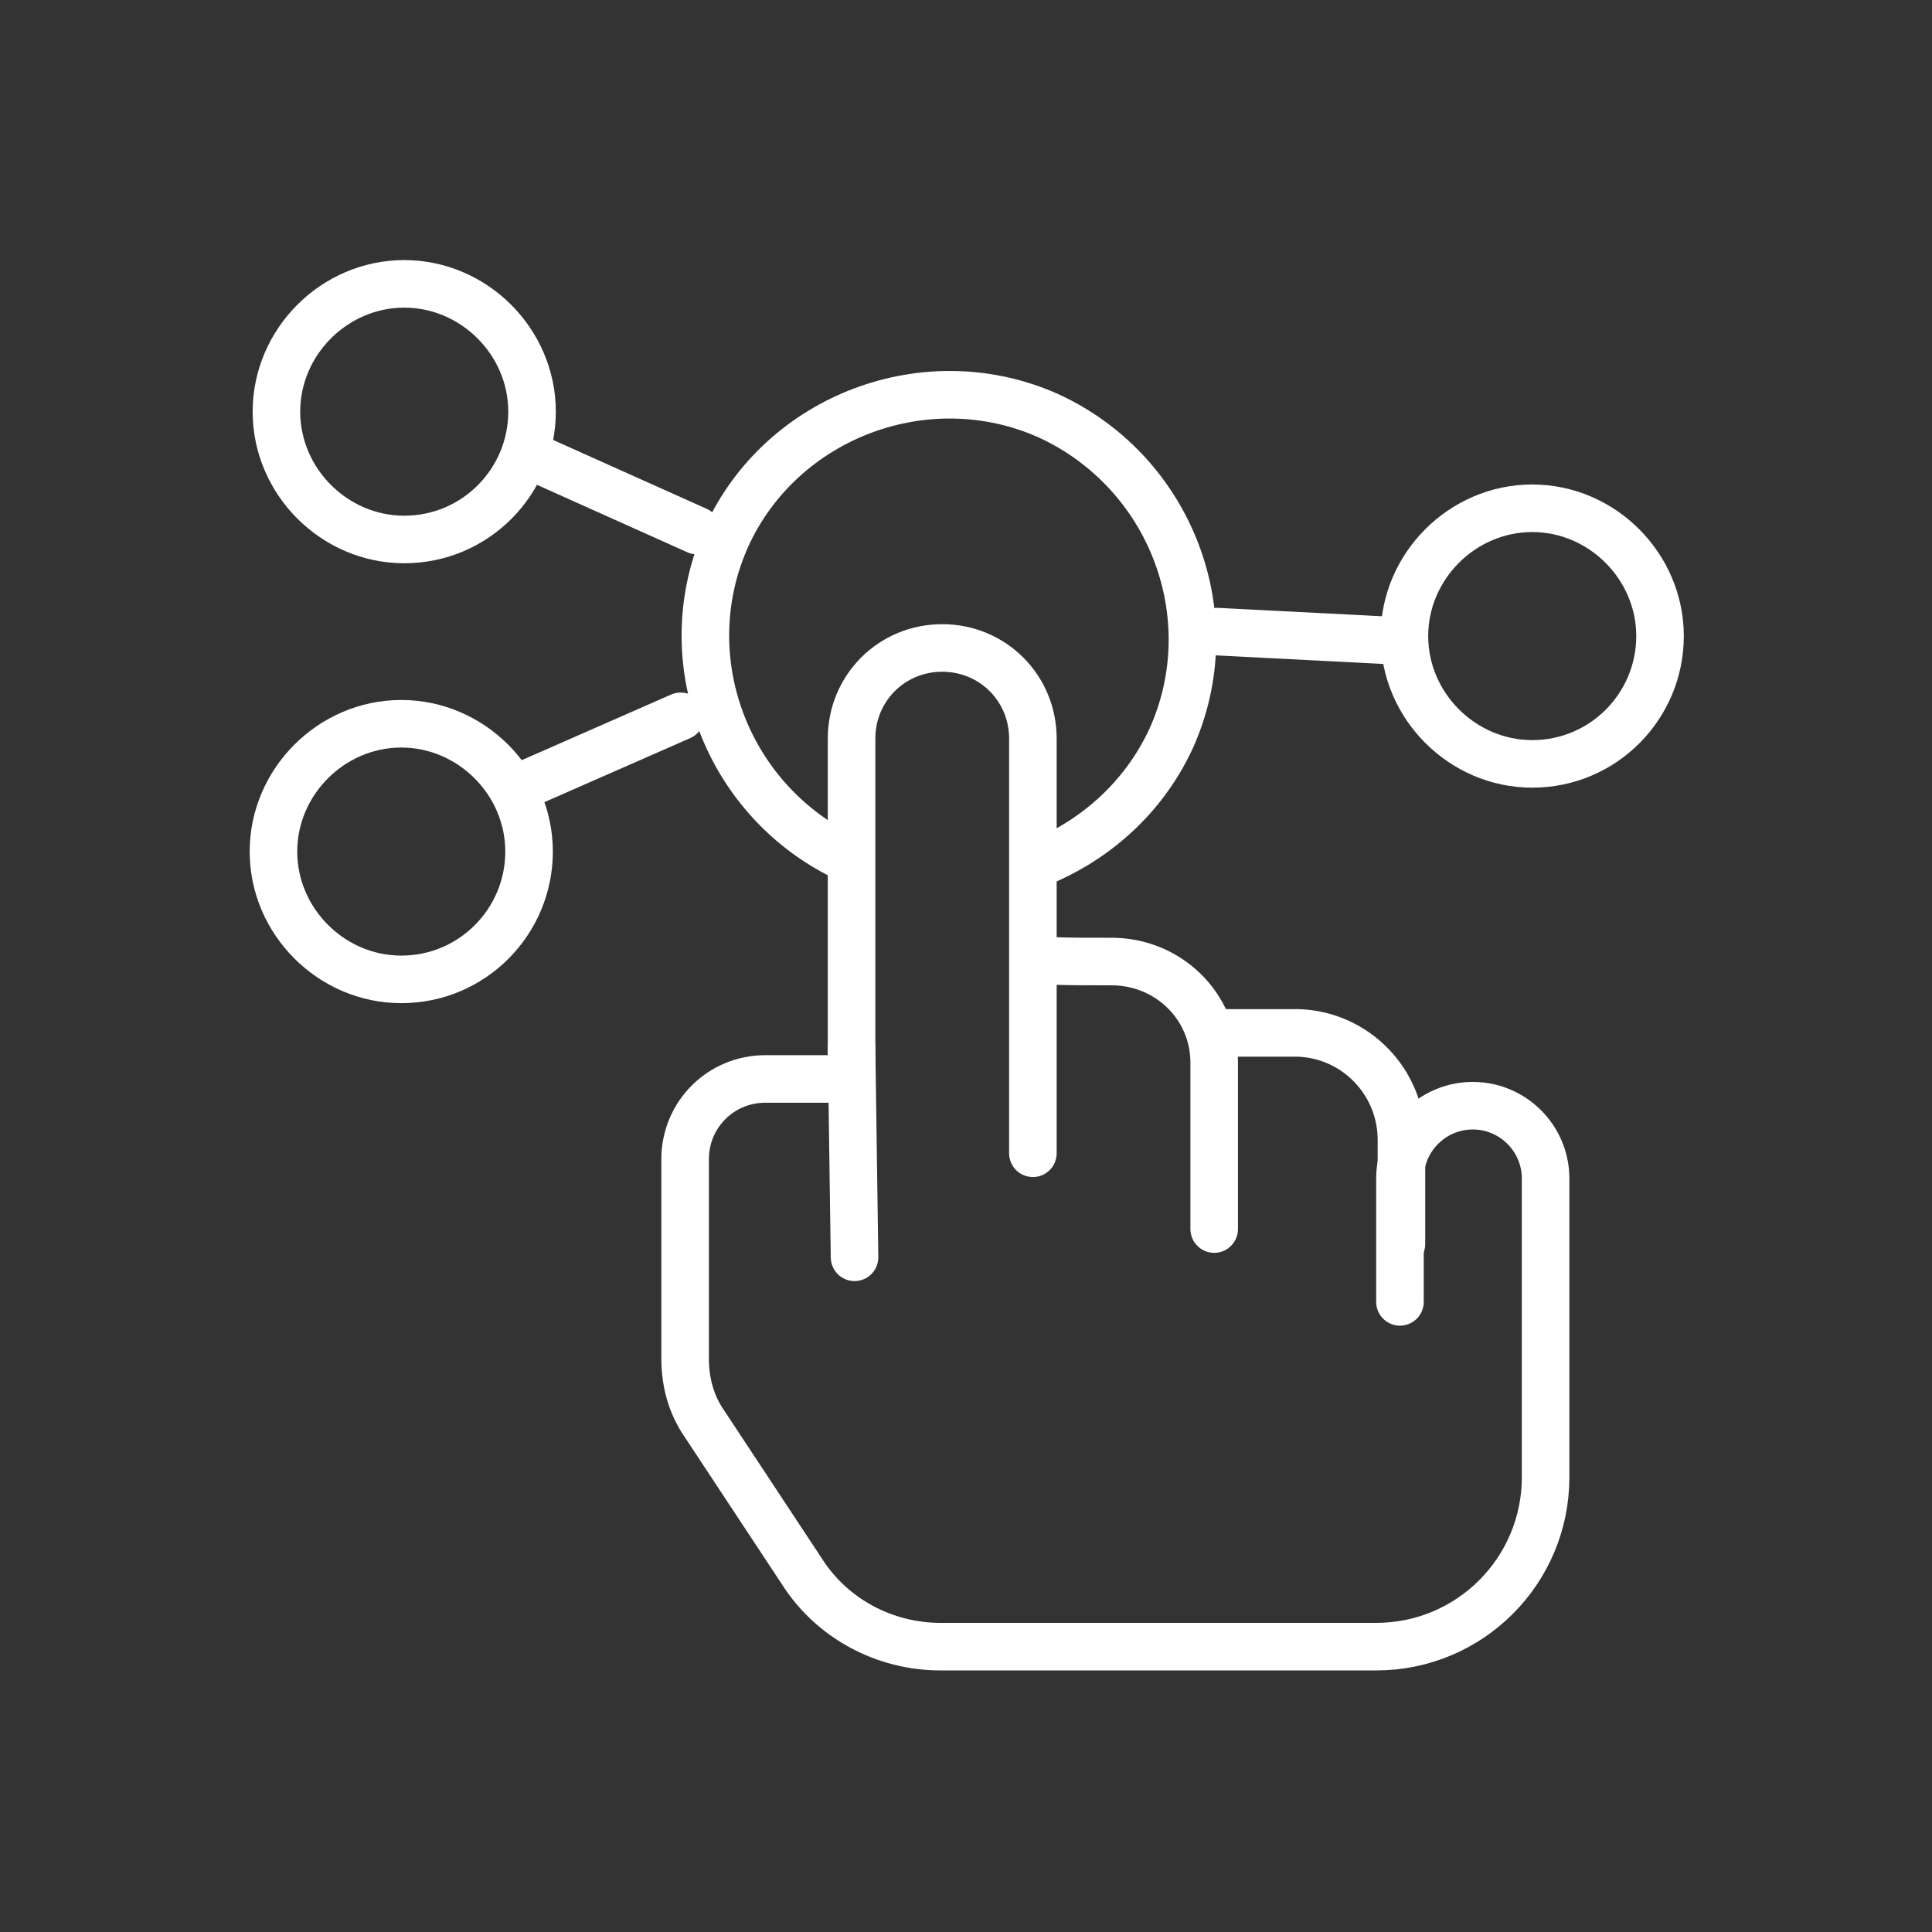
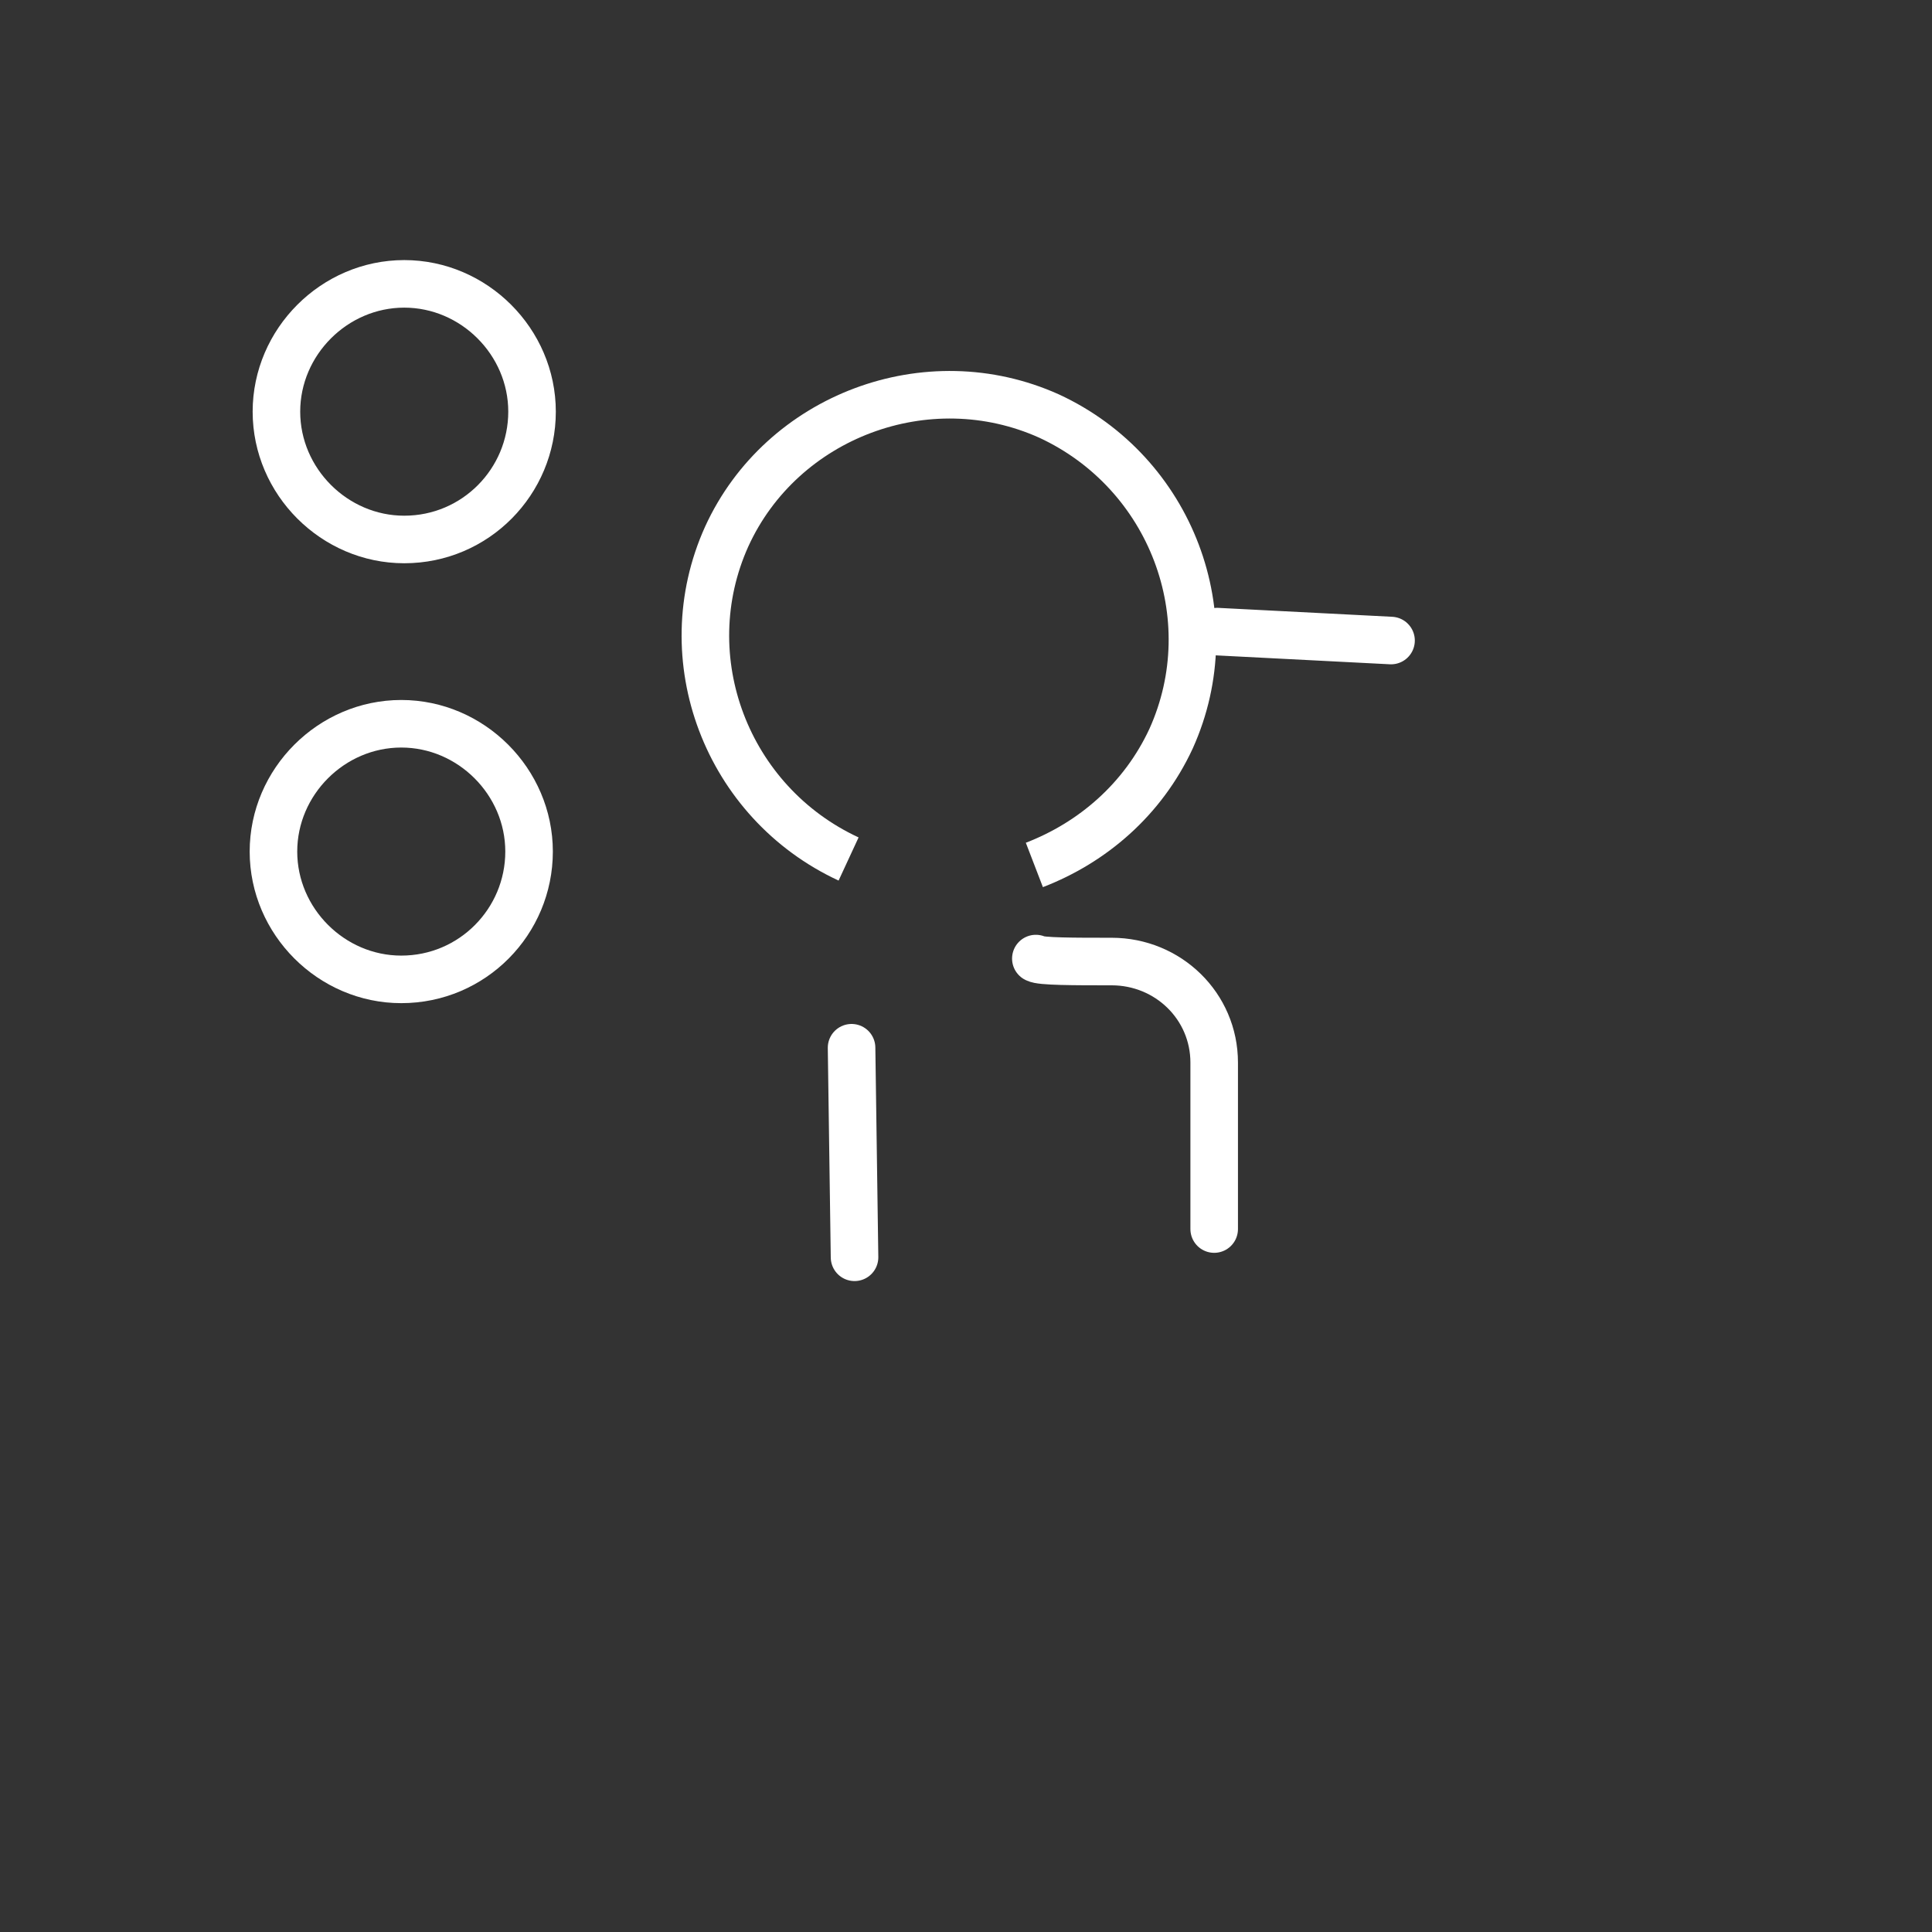
<svg xmlns="http://www.w3.org/2000/svg" id="Layer_1" data-name="Layer 1" version="1.1" viewBox="0 0 130 130">
  <rect x="0" y="0" width="130" height="130" fill="#333333" stroke="none" />
  <defs>
    <style> .cls-1, .cls-2 { stroke-miterlimit: 10; } .cls-1, .cls-2, .cls-3 { fill: none; stroke: #fff; stroke-width: 3.2px; } .cls-2, .cls-3 { stroke-linecap: round; } .cls-3 { stroke-linejoin: round; } </style>
  </defs>
  <path class="cls-1" d="M27.2,36.3c4.8,0,8.6-3.9,8.6-8.6s-3.9-8.6-8.6-8.6-8.6,3.9-8.6,8.6,3.9,8.6,8.6,8.6Z" />
  <path class="cls-1" d="M69.6,58.2c3.9-1.5,7.3-4.4,9.2-8.5,3.7-8.2,0-17.9-8.2-21.7-8.2-3.7-18,0-21.7,8.1-3.7,8.2,0,17.9,8.2,21.7" />
-   <path class="cls-2" d="M36.2,30.9l10.7,4.8" />
-   <path class="cls-1" d="M103.1,51.4c4.8,0,8.6-3.9,8.6-8.6s-3.9-8.6-8.6-8.6-8.6,3.9-8.6,8.6,3.9,8.6,8.6,8.6Z" />
  <path class="cls-2" d="M93.6,43.1l-11.7-.6" />
  <path class="cls-1" d="M27,65.9c4.8,0,8.6-3.9,8.6-8.6s-3.9-8.6-8.6-8.6-8.6,3.9-8.6,8.6,3.9,8.6,8.6,8.6Z" />
-   <path class="cls-2" d="M35.1,52.9l10.7-4.7" />
-   <path class="cls-3" d="M94.2,87.6v-8.3c0-2.7,2.2-4.9,4.9-4.9s4.9,2.2,4.9,4.9v20.1c0,6.3-5.1,11.4-11.4,11.4h-29.3c-3.8,0-7.3-1.9-9.3-5l-6.6-10c-.9-1.3-1.3-2.8-1.3-4.4v-13.4c0-3,2.4-5.4,5.4-5.4h5.8v-22.9c0-3.4,2.7-6.1,6.1-6.1s6.1,2.7,6.1,6.1v27.9" />
  <path class="cls-3" d="M69.7,64.5c.3.2,2.6.2,5.1.2,3.8,0,6.9,3,6.9,6.8v11.2" />
-   <path class="cls-3" d="M82,69.5h5.3c3.9.1,7,3.3,7,7.2v7" />
  <path class="cls-3" d="M57.5,84.6l-.2-14.1" />
</svg>